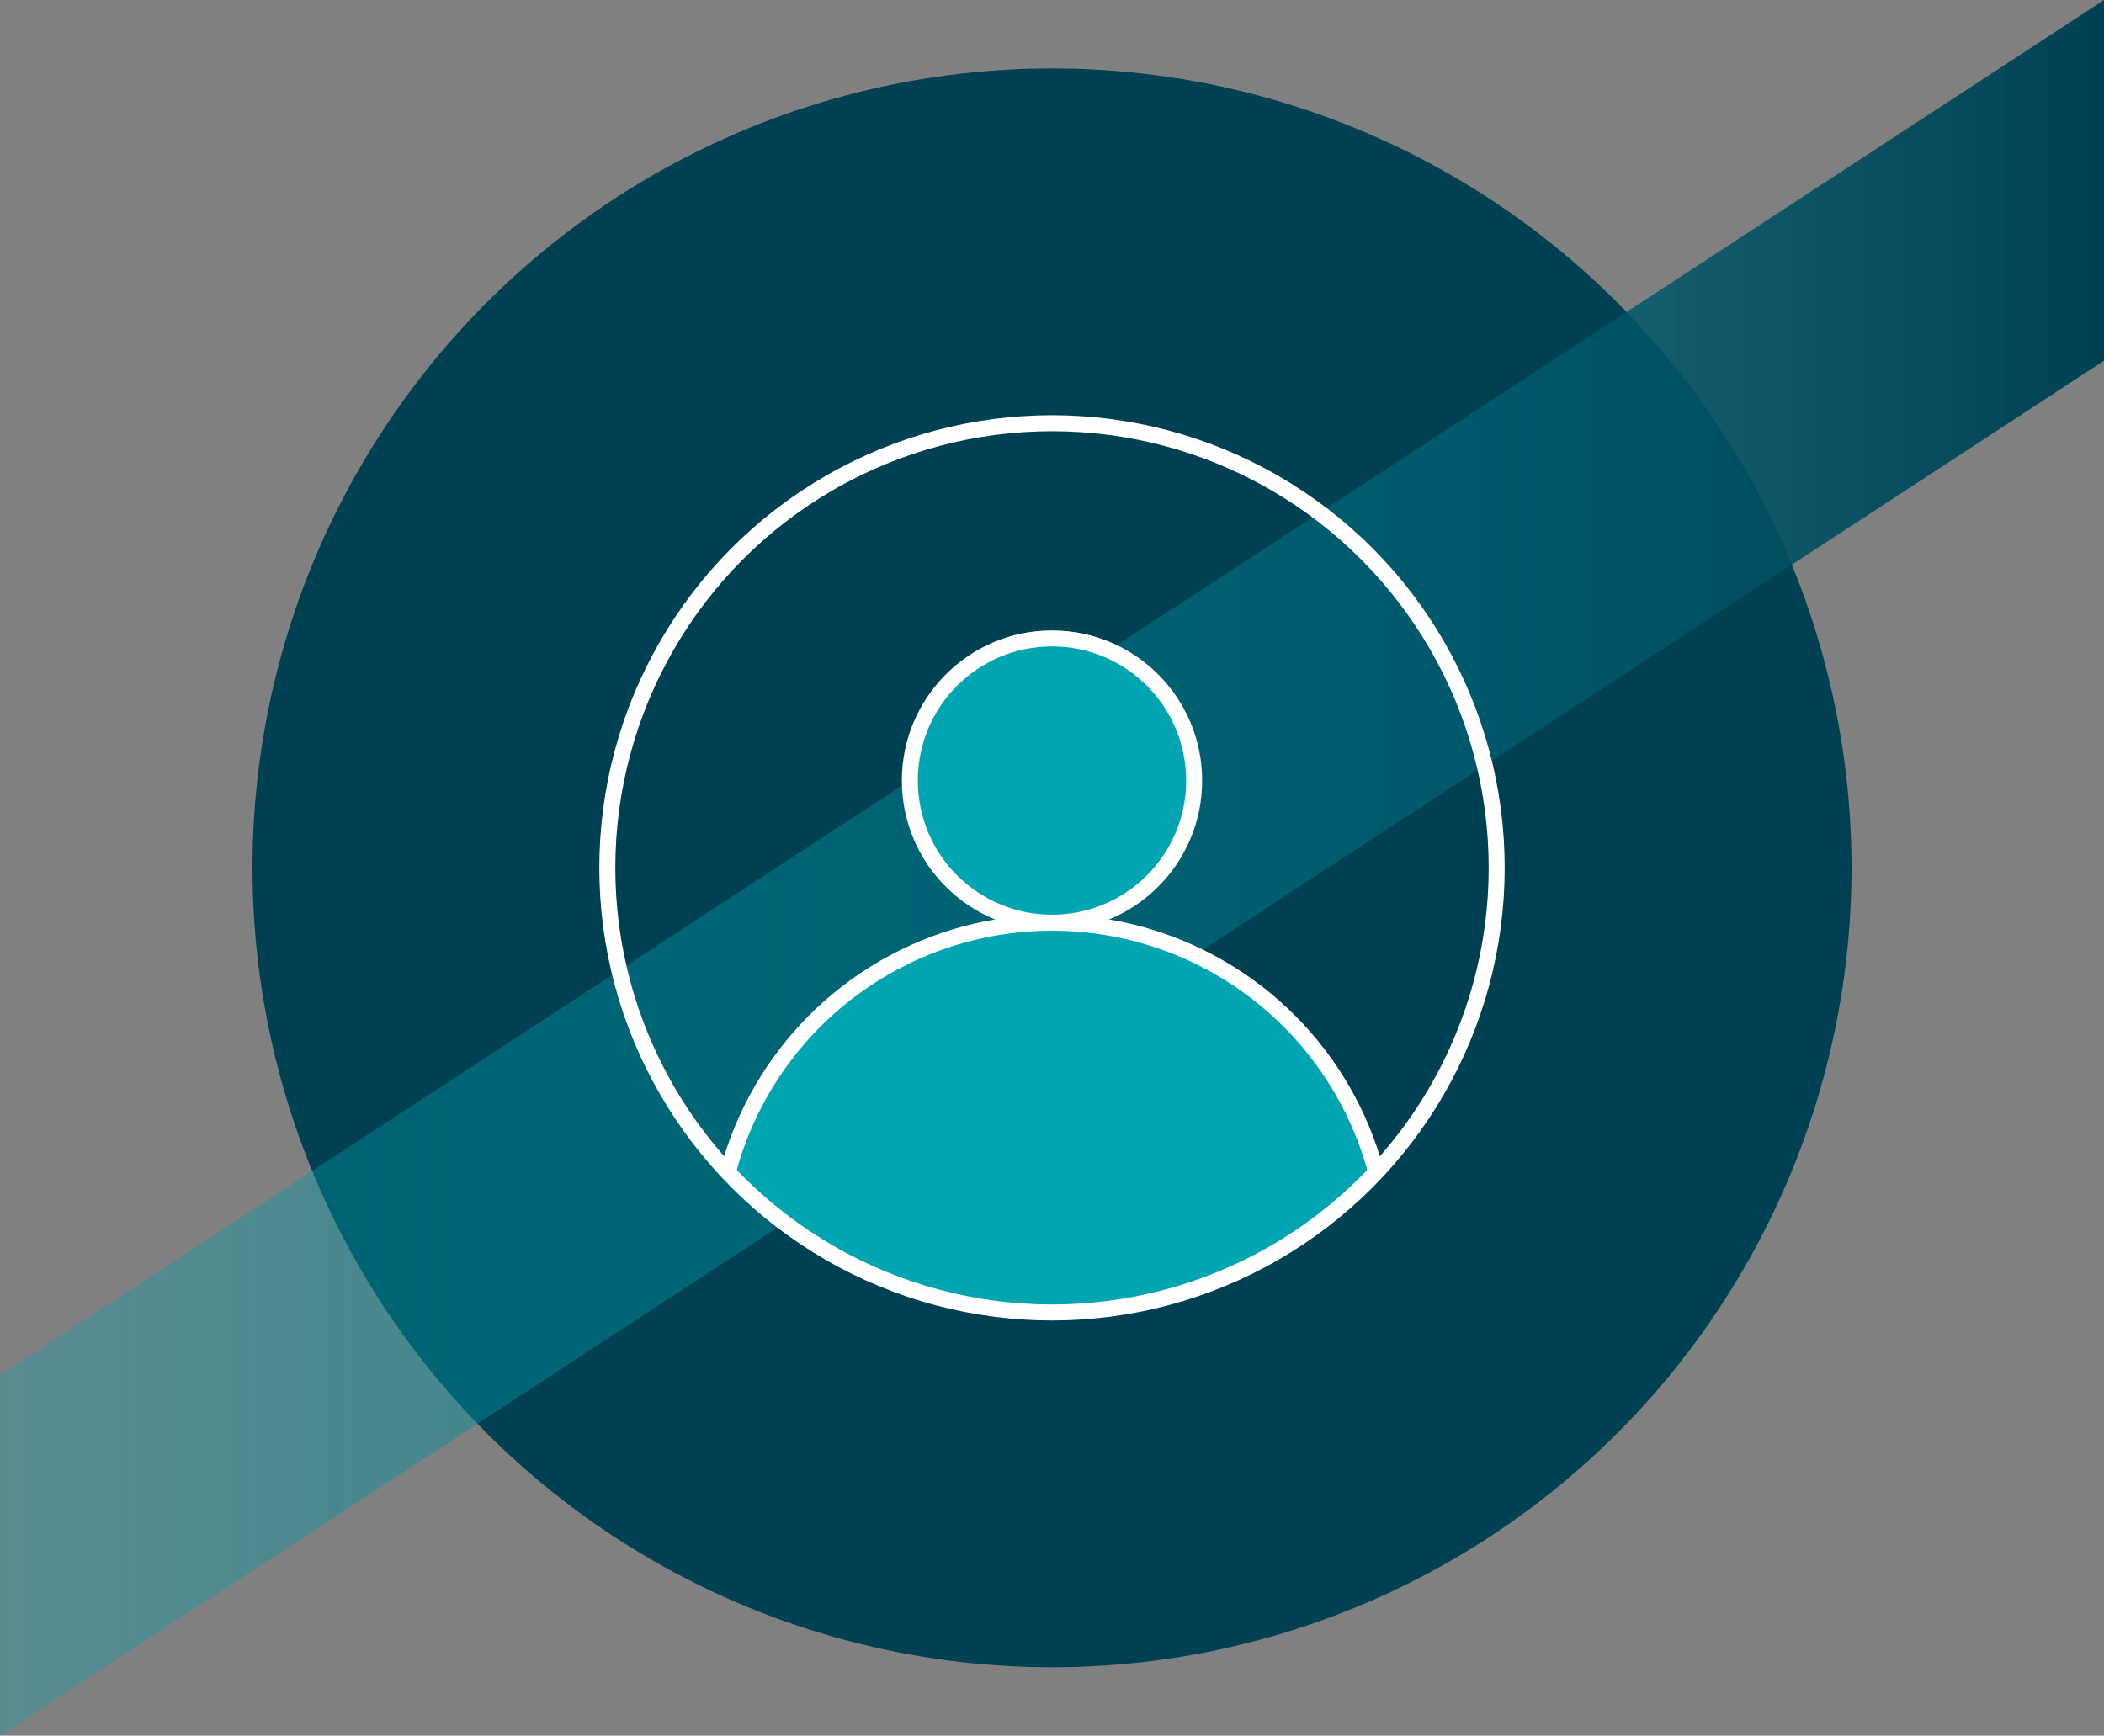
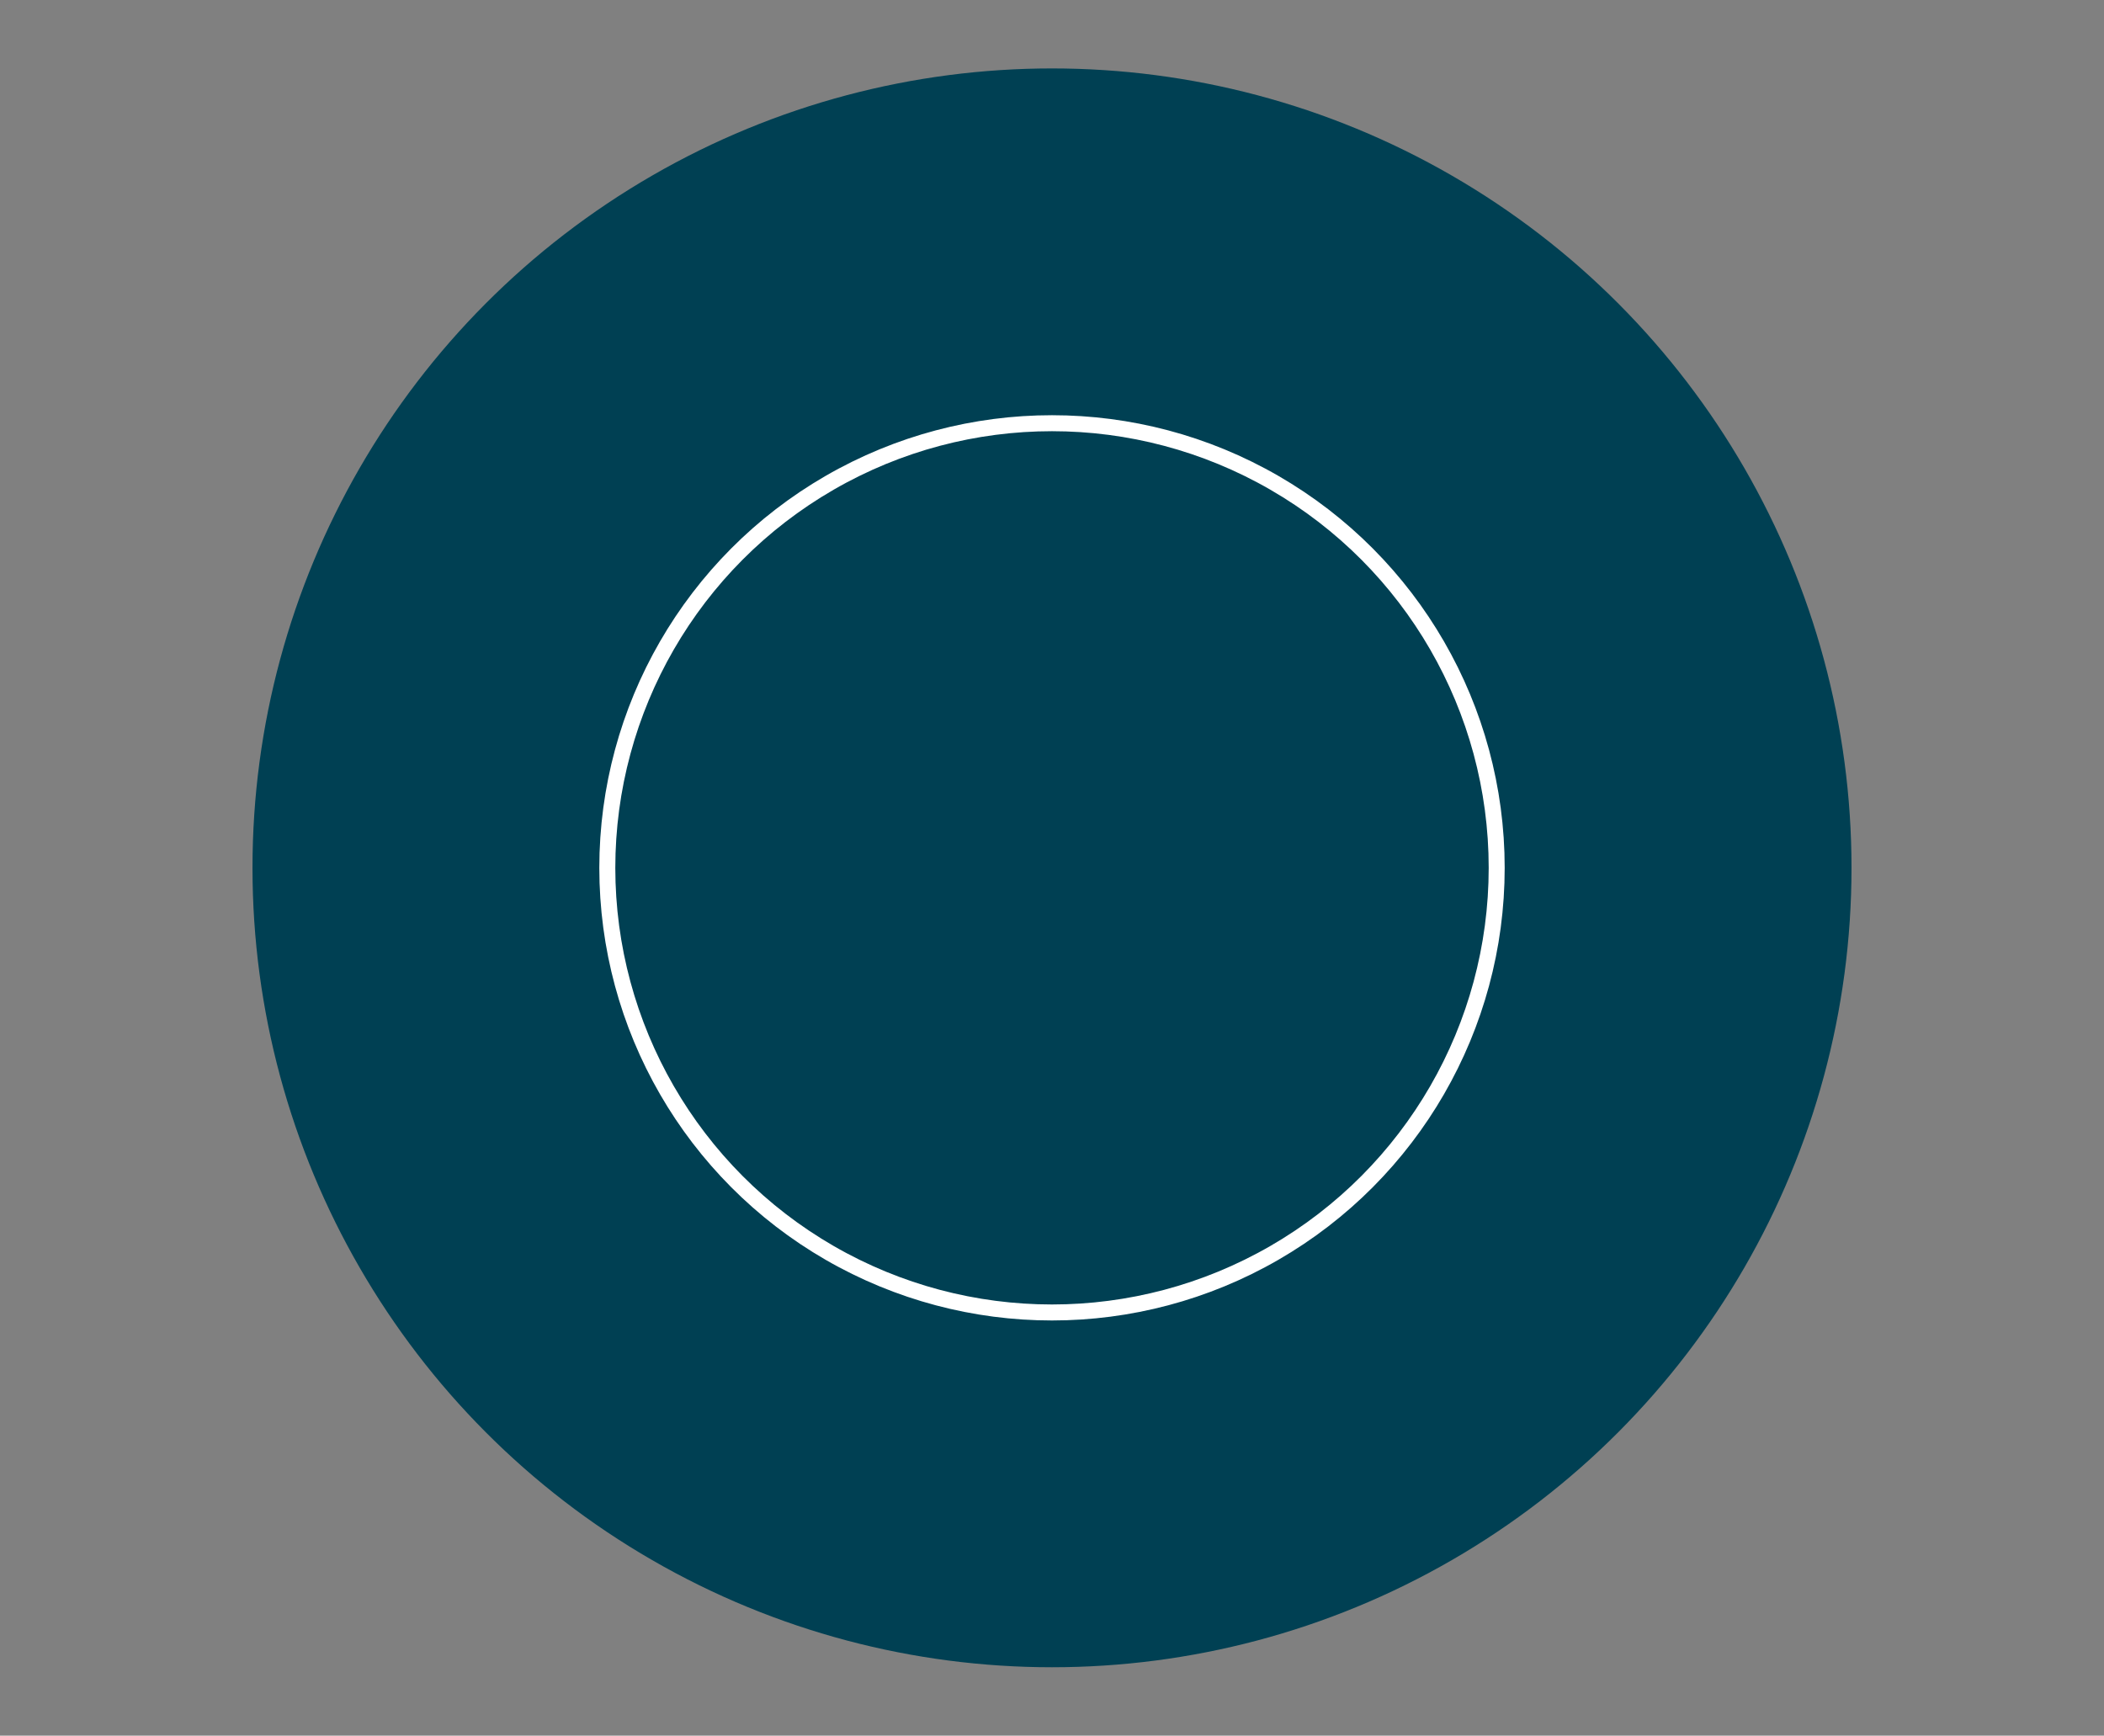
<svg xmlns="http://www.w3.org/2000/svg" viewBox="0 0 131.58 108.56">
  <rect x="0" y="0" width="131.58" height="108.56" fill="#808080" stroke="none" />
  <defs>
    <style>.cls-1{fill:#00a5b2;}.cls-1,.cls-2{stroke:#fff;stroke-linecap:round;stroke-linejoin:round;}.cls-3{clip-path:url(#clippath);}.cls-4,.cls-5,.cls-6{stroke-width:0px;}.cls-4,.cls-2{fill:none;}.cls-5{fill:#004053;}.cls-6{fill:url(#_名称未設定グラデーション_14);mix-blend-mode:overlay;}.cls-7{isolation:isolate;}</style>
    <linearGradient id="_名称未設定グラデーション_14" x1="0" y1="54.28" x2="131.58" y2="54.28" gradientUnits="userSpaceOnUse">
      <stop offset="0" stop-color="#00a5b2" stop-opacity=".3" />
      <stop offset="1" stop-color="#004053" />
    </linearGradient>
    <clipPath id="clippath">
-       <circle class="cls-4" cx="65.79" cy="54.28" r="27.81" />
-     </clipPath>
+       </clipPath>
  </defs>
  <g class="cls-7">
    <g id="_レイヤー_2">
      <g id="design">
        <circle class="cls-5" cx="65.79" cy="54.28" r="50" />
-         <polygon class="cls-6" points="131.58 22.56 0 108.56 0 86 131.58 0 131.58 22.56" />
        <g class="cls-3">
          <circle class="cls-1" cx="65.79" cy="78.68" r="20.97" />
          <circle class="cls-1" cx="65.79" cy="48.82" r="8.89" />
        </g>
        <circle class="cls-2" cx="65.79" cy="54.28" r="27.81" />
      </g>
    </g>
  </g>
</svg>